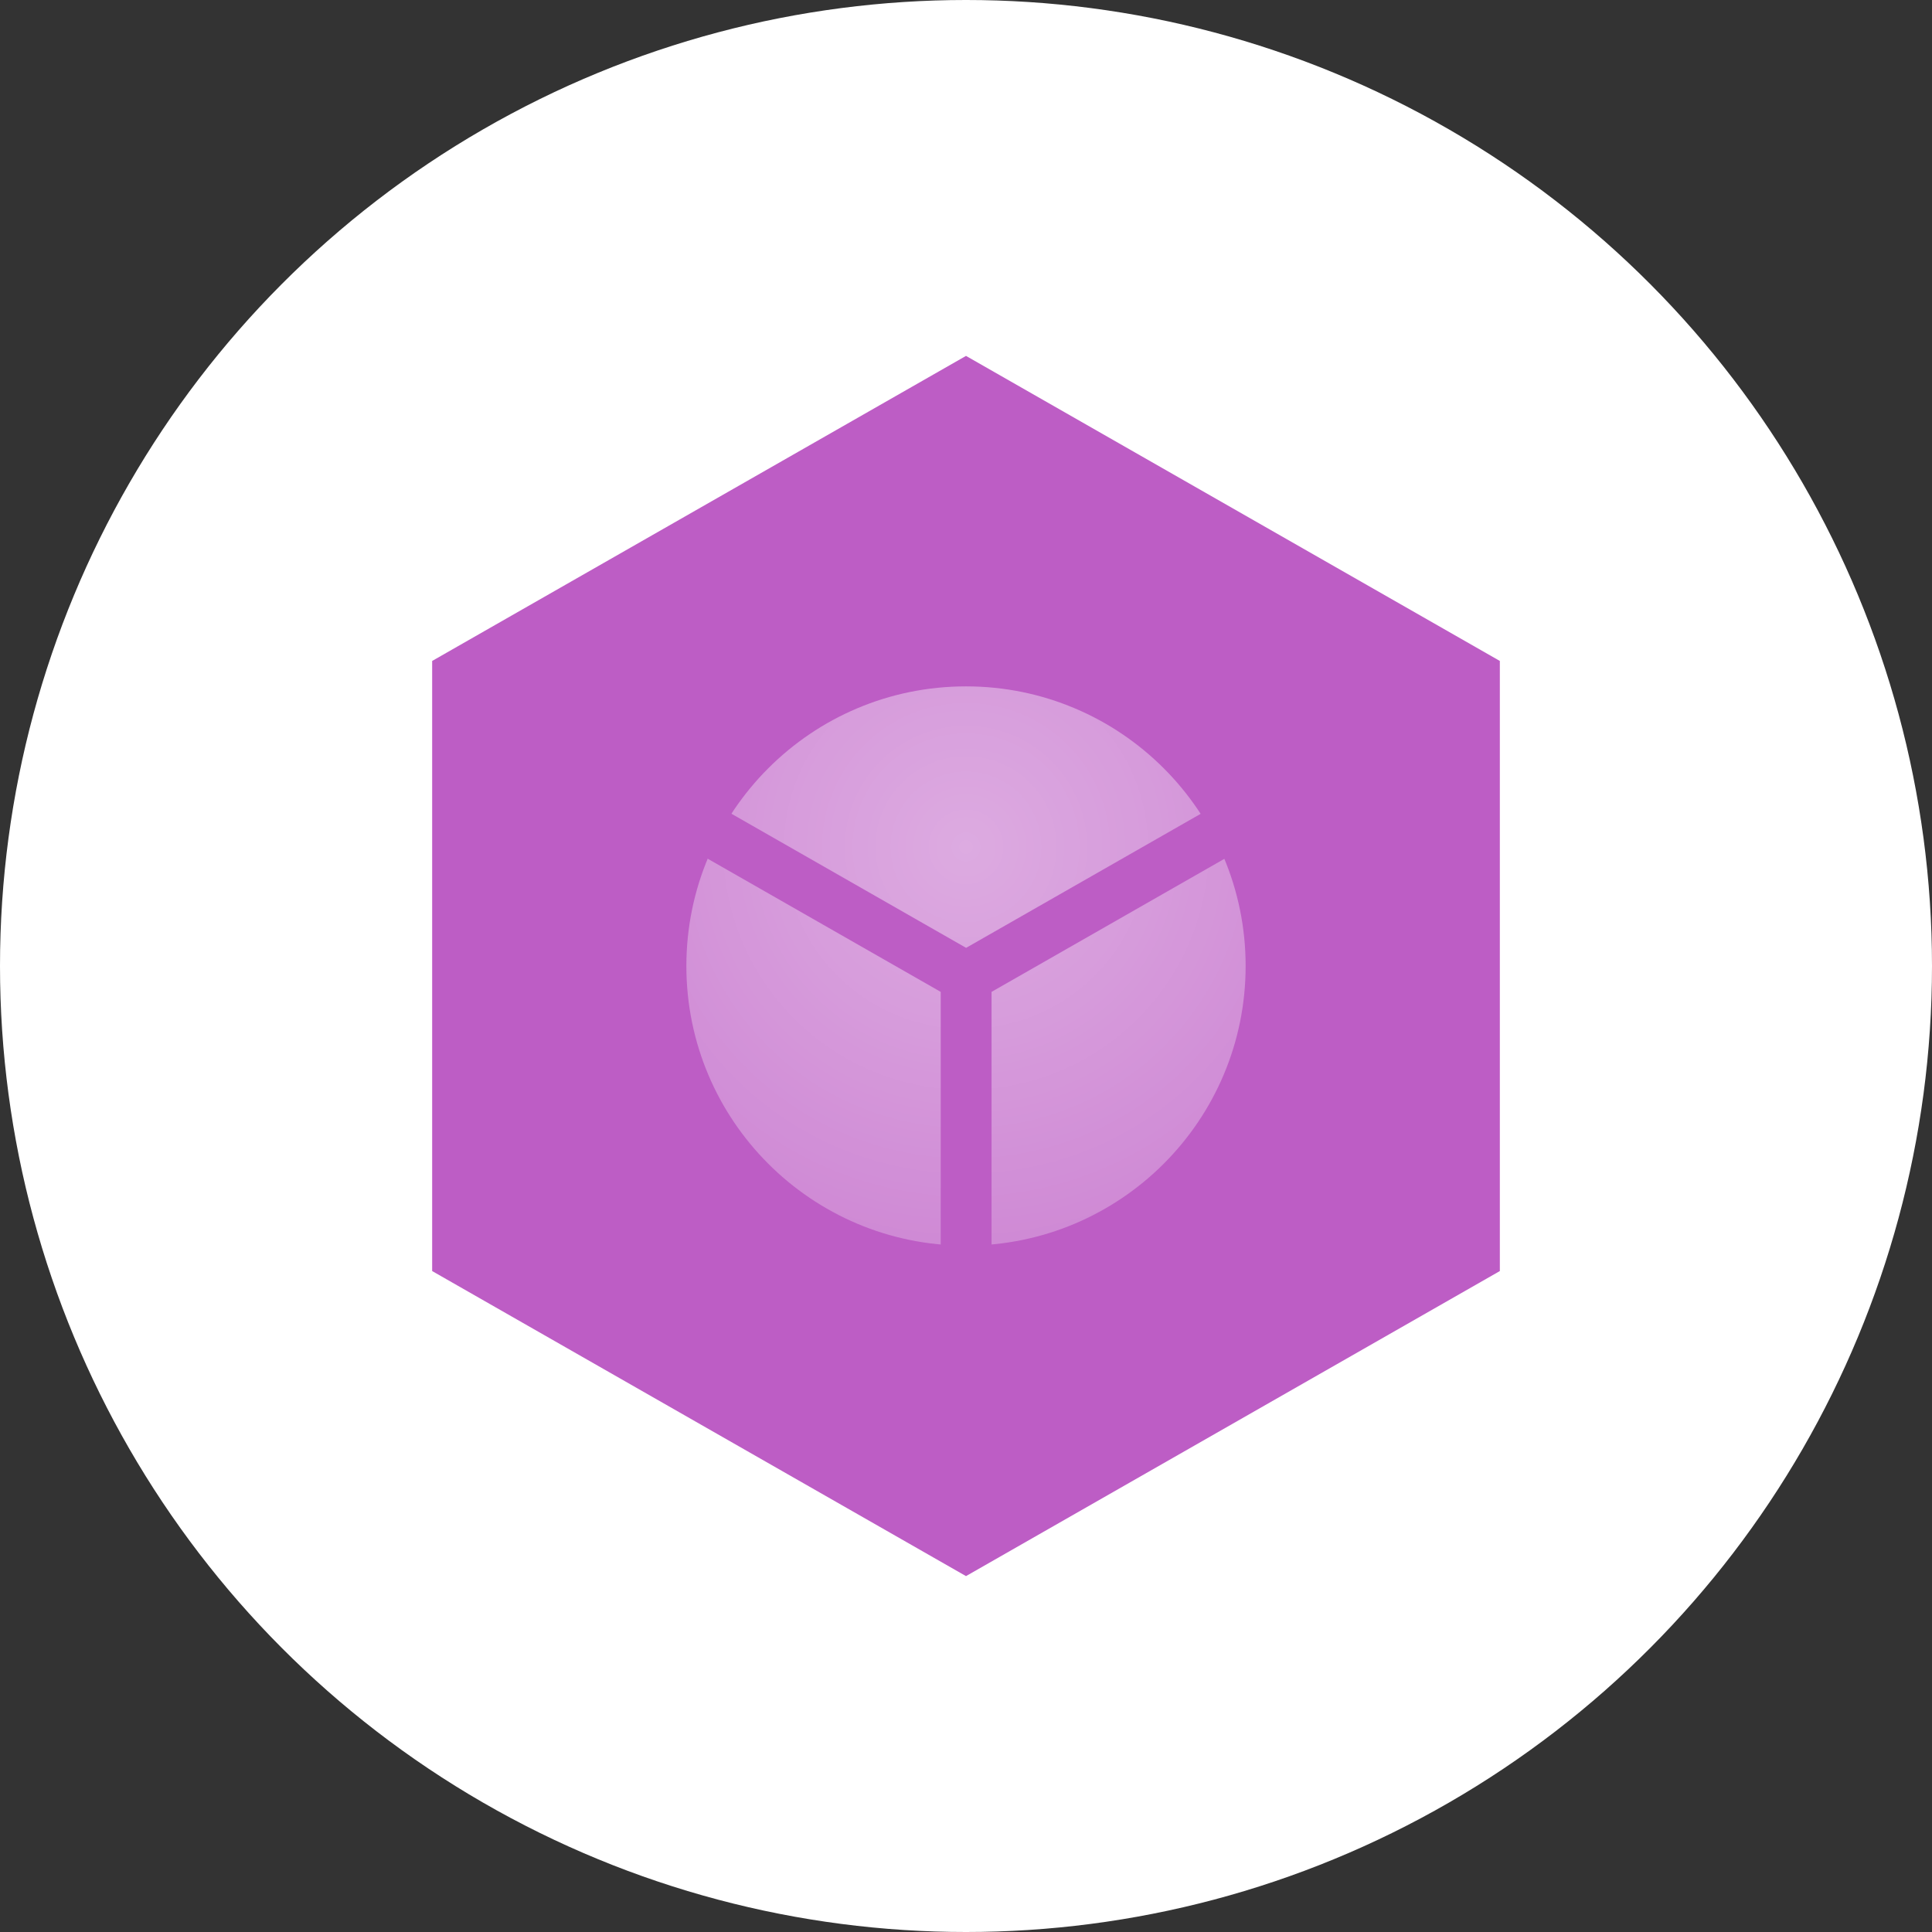
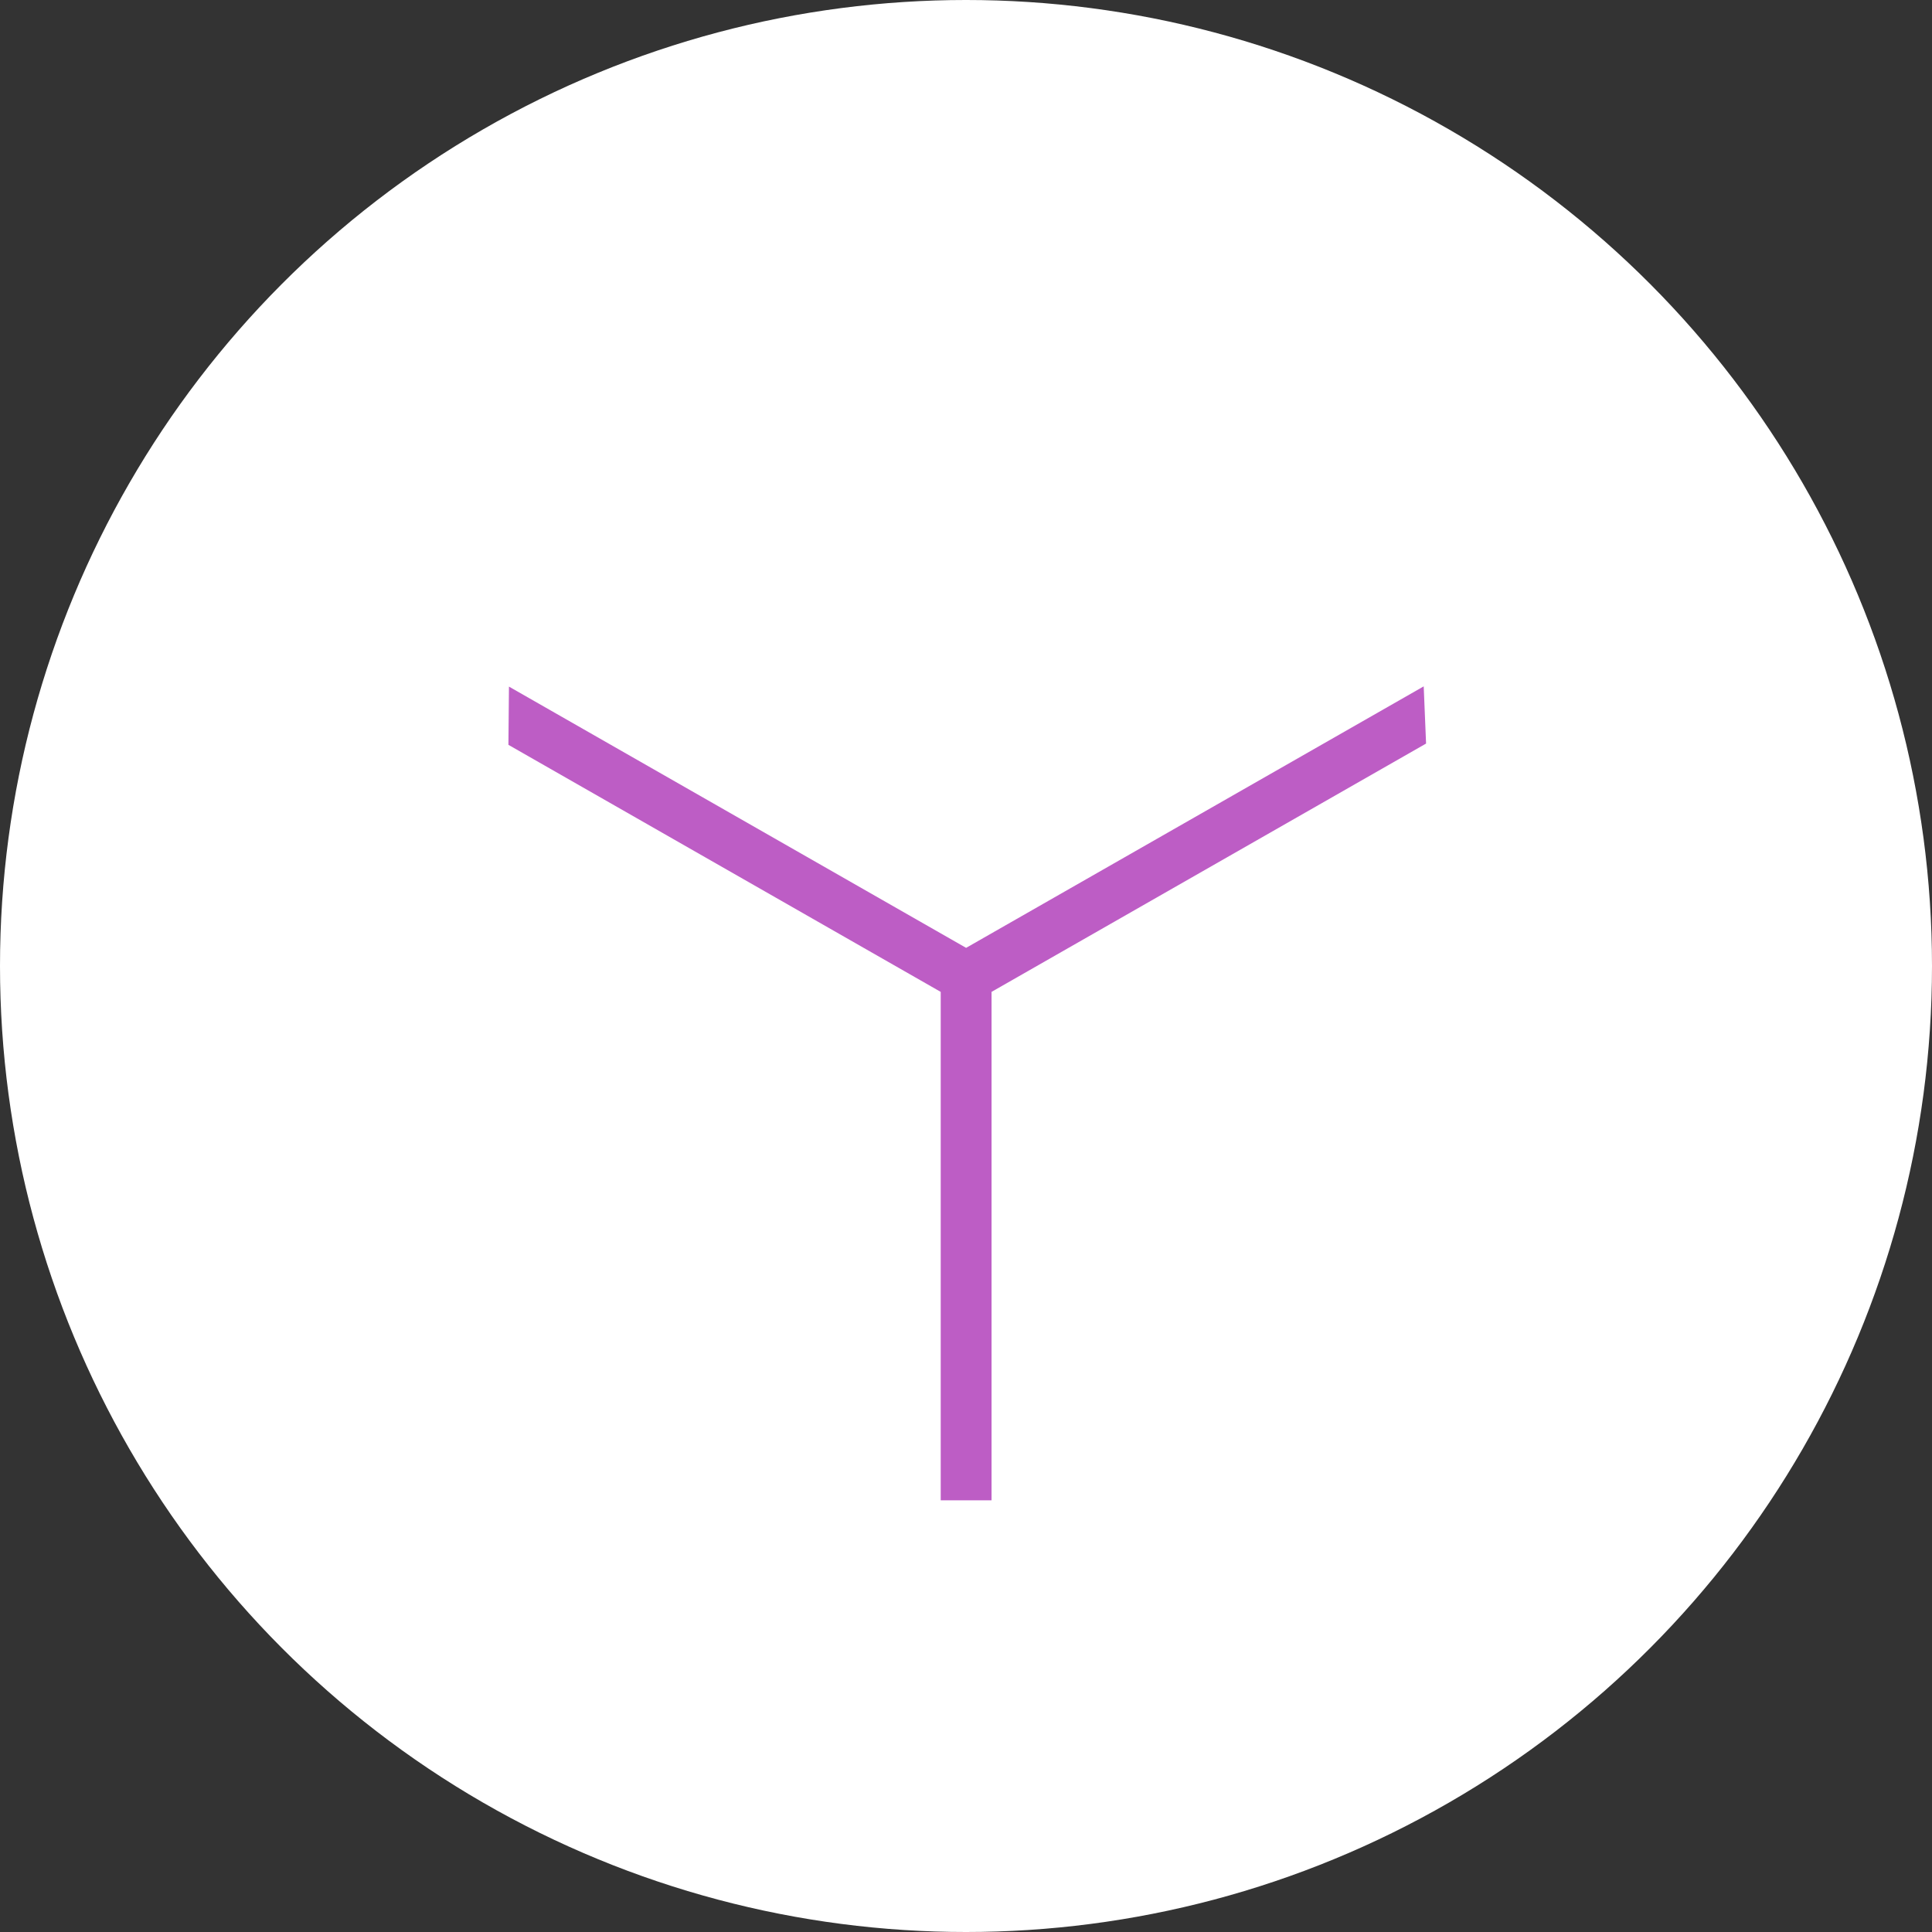
<svg xmlns="http://www.w3.org/2000/svg" width="76px" height="76px" viewBox="0 0 76 76" version="1.1">
  <rect x="0" y="0" width="76" height="76" fill="#333333" stroke="none" />
  <title>box</title>
  <defs>
    <radialGradient cx="50%" cy="28.598%" fx="50%" fy="28.598%" r="70.338%" id="radialGradient-1">
      <stop stop-color="#FFFFFF" offset="0%" />
      <stop stop-color="#FFFFFF" stop-opacity="0.58" offset="100%" />
    </radialGradient>
  </defs>
  <g id="Page-4" stroke="none" stroke-width="1" fill="none" fill-rule="evenodd">
    <g id="Group">
      <circle id="bg" fill="#FFFFFF" cx="38" cy="38" r="38" />
-       <polygon id="hex" fill="#BD5DC5" points="38 14 59 26 59 50 38 62 17 50 17 26" />
      <circle id="karbon" fill="url(#radialGradient-1)" opacity="0.48" cx="38" cy="38" r="11" />
      <polygon id="flux" fill="#BD5DC5" points="56.098 29.25 39.005 39.018 39.005 59.018 37.005 59.018 37.005 39.018 20 29.3 20.021 27.009 37.997 37.282 38.012 37.282 56.005 27" />
    </g>
  </g>
</svg>